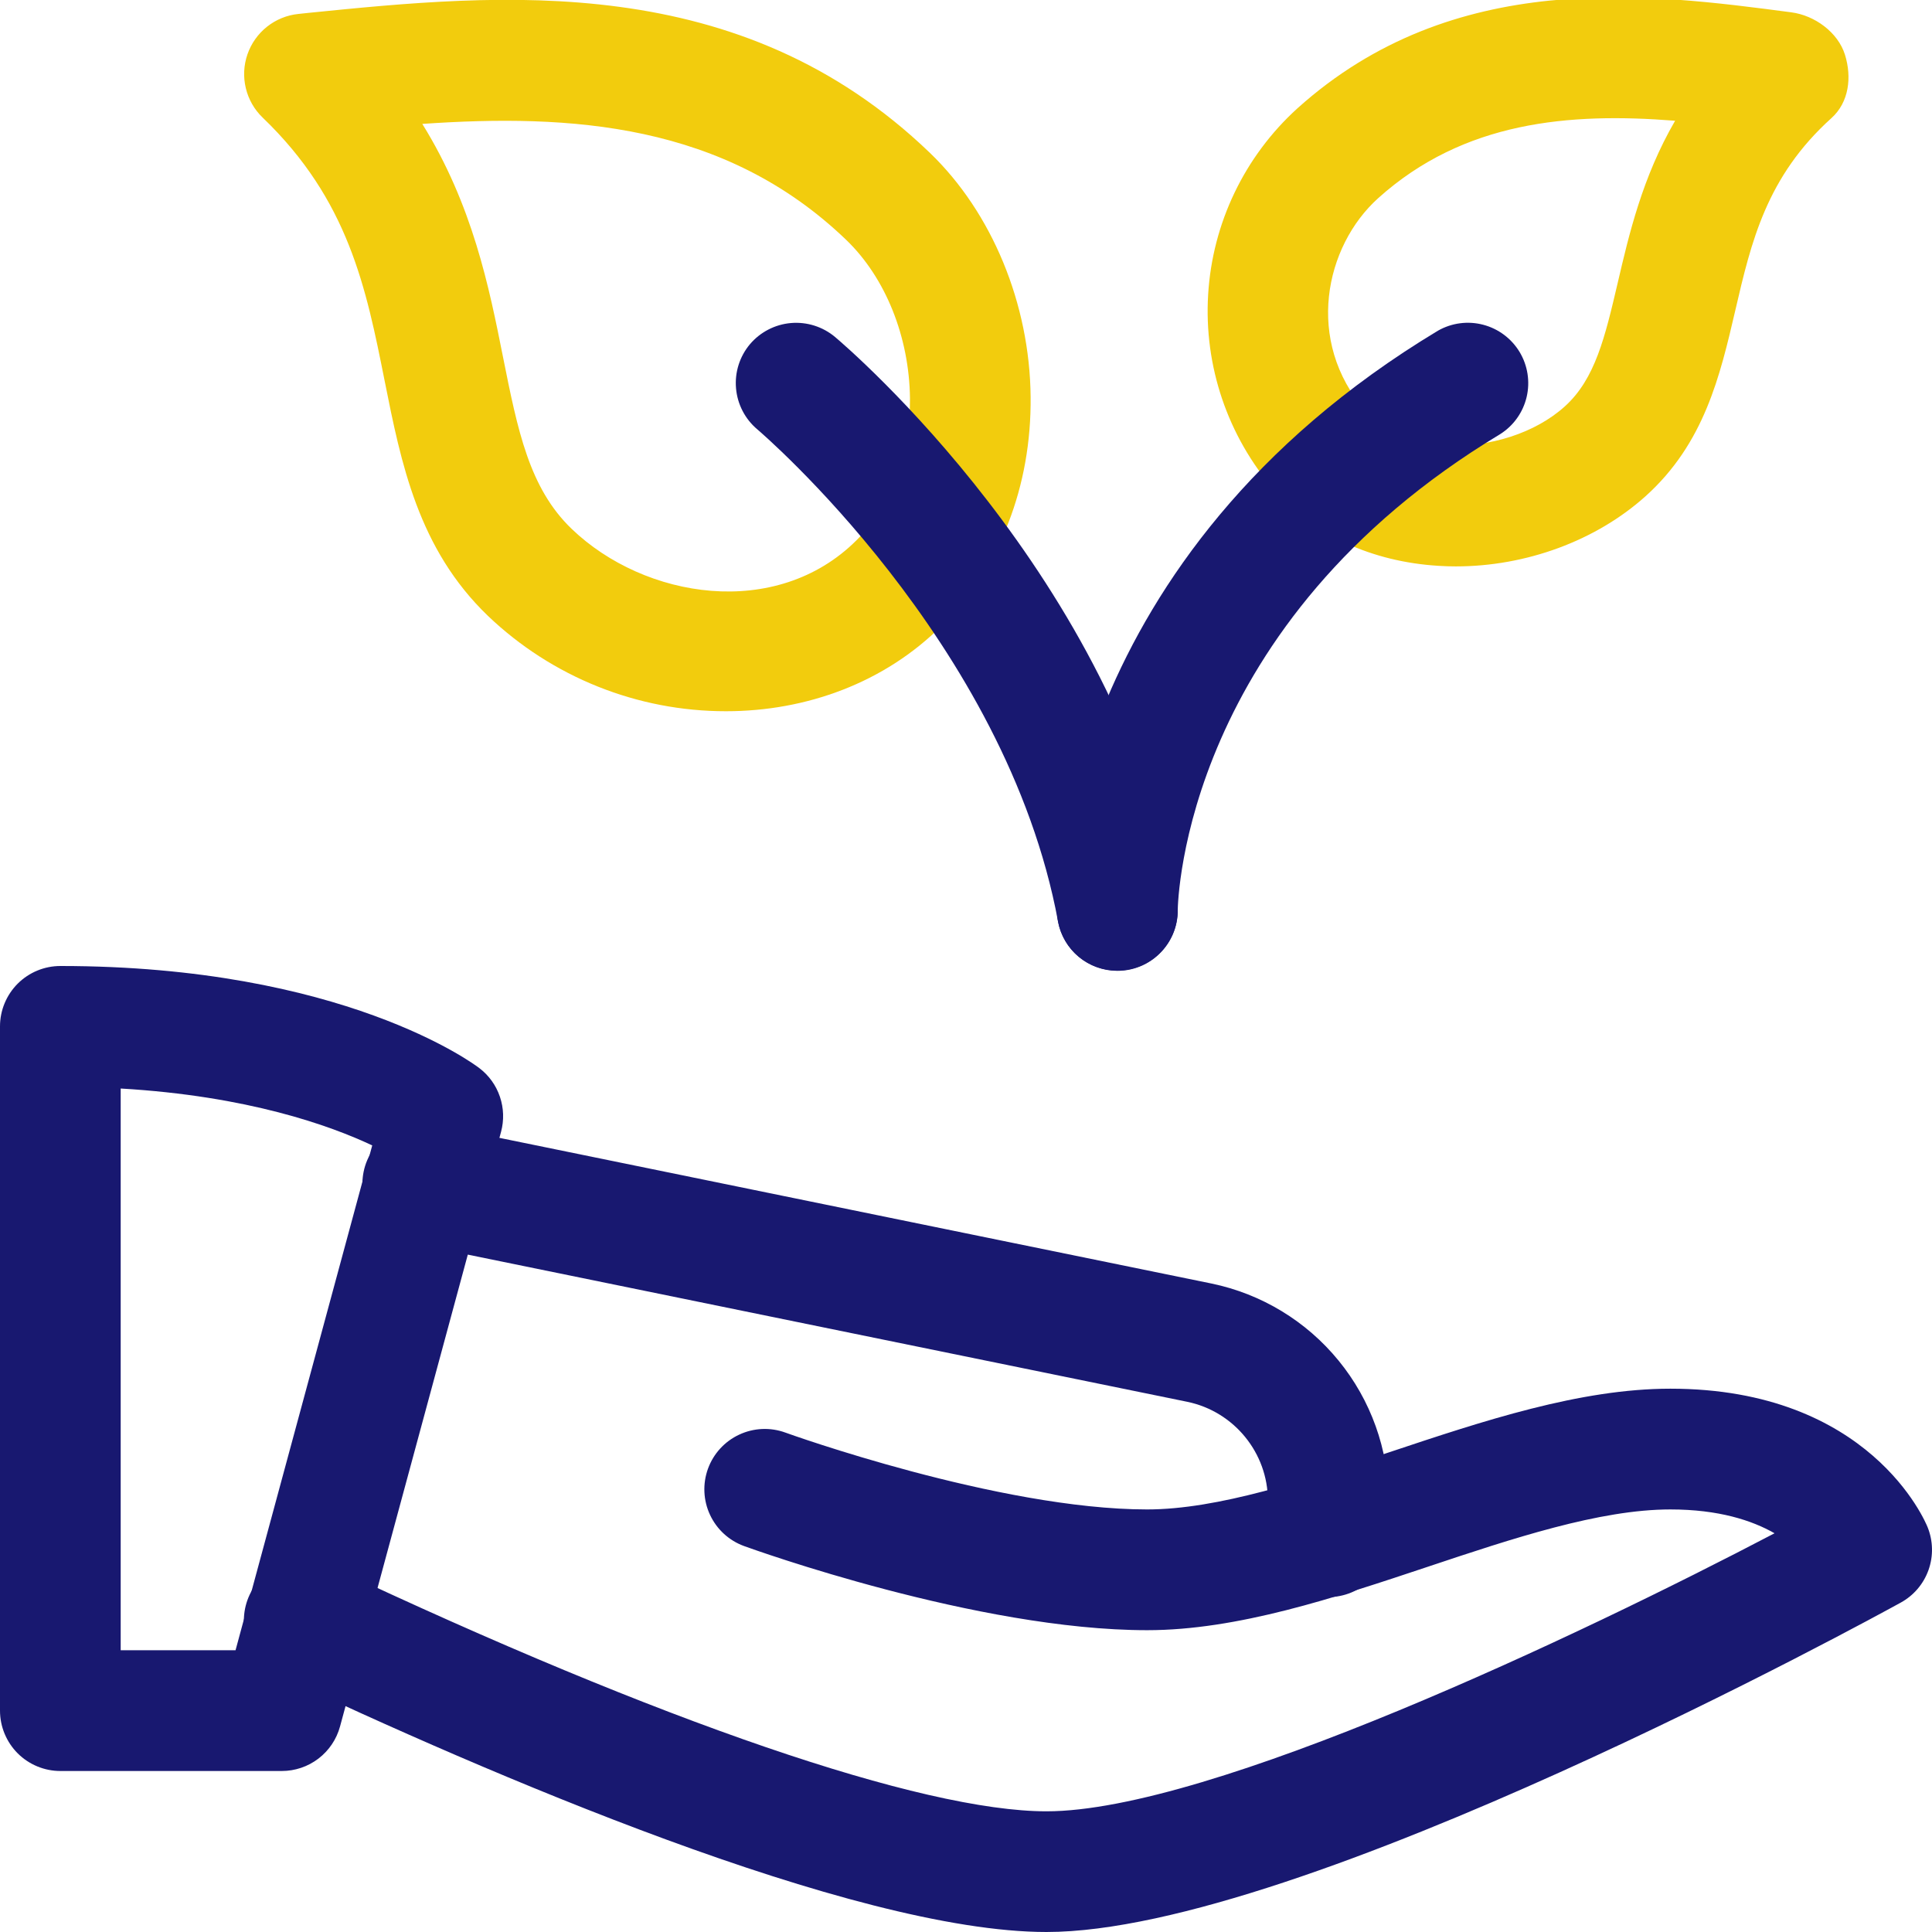
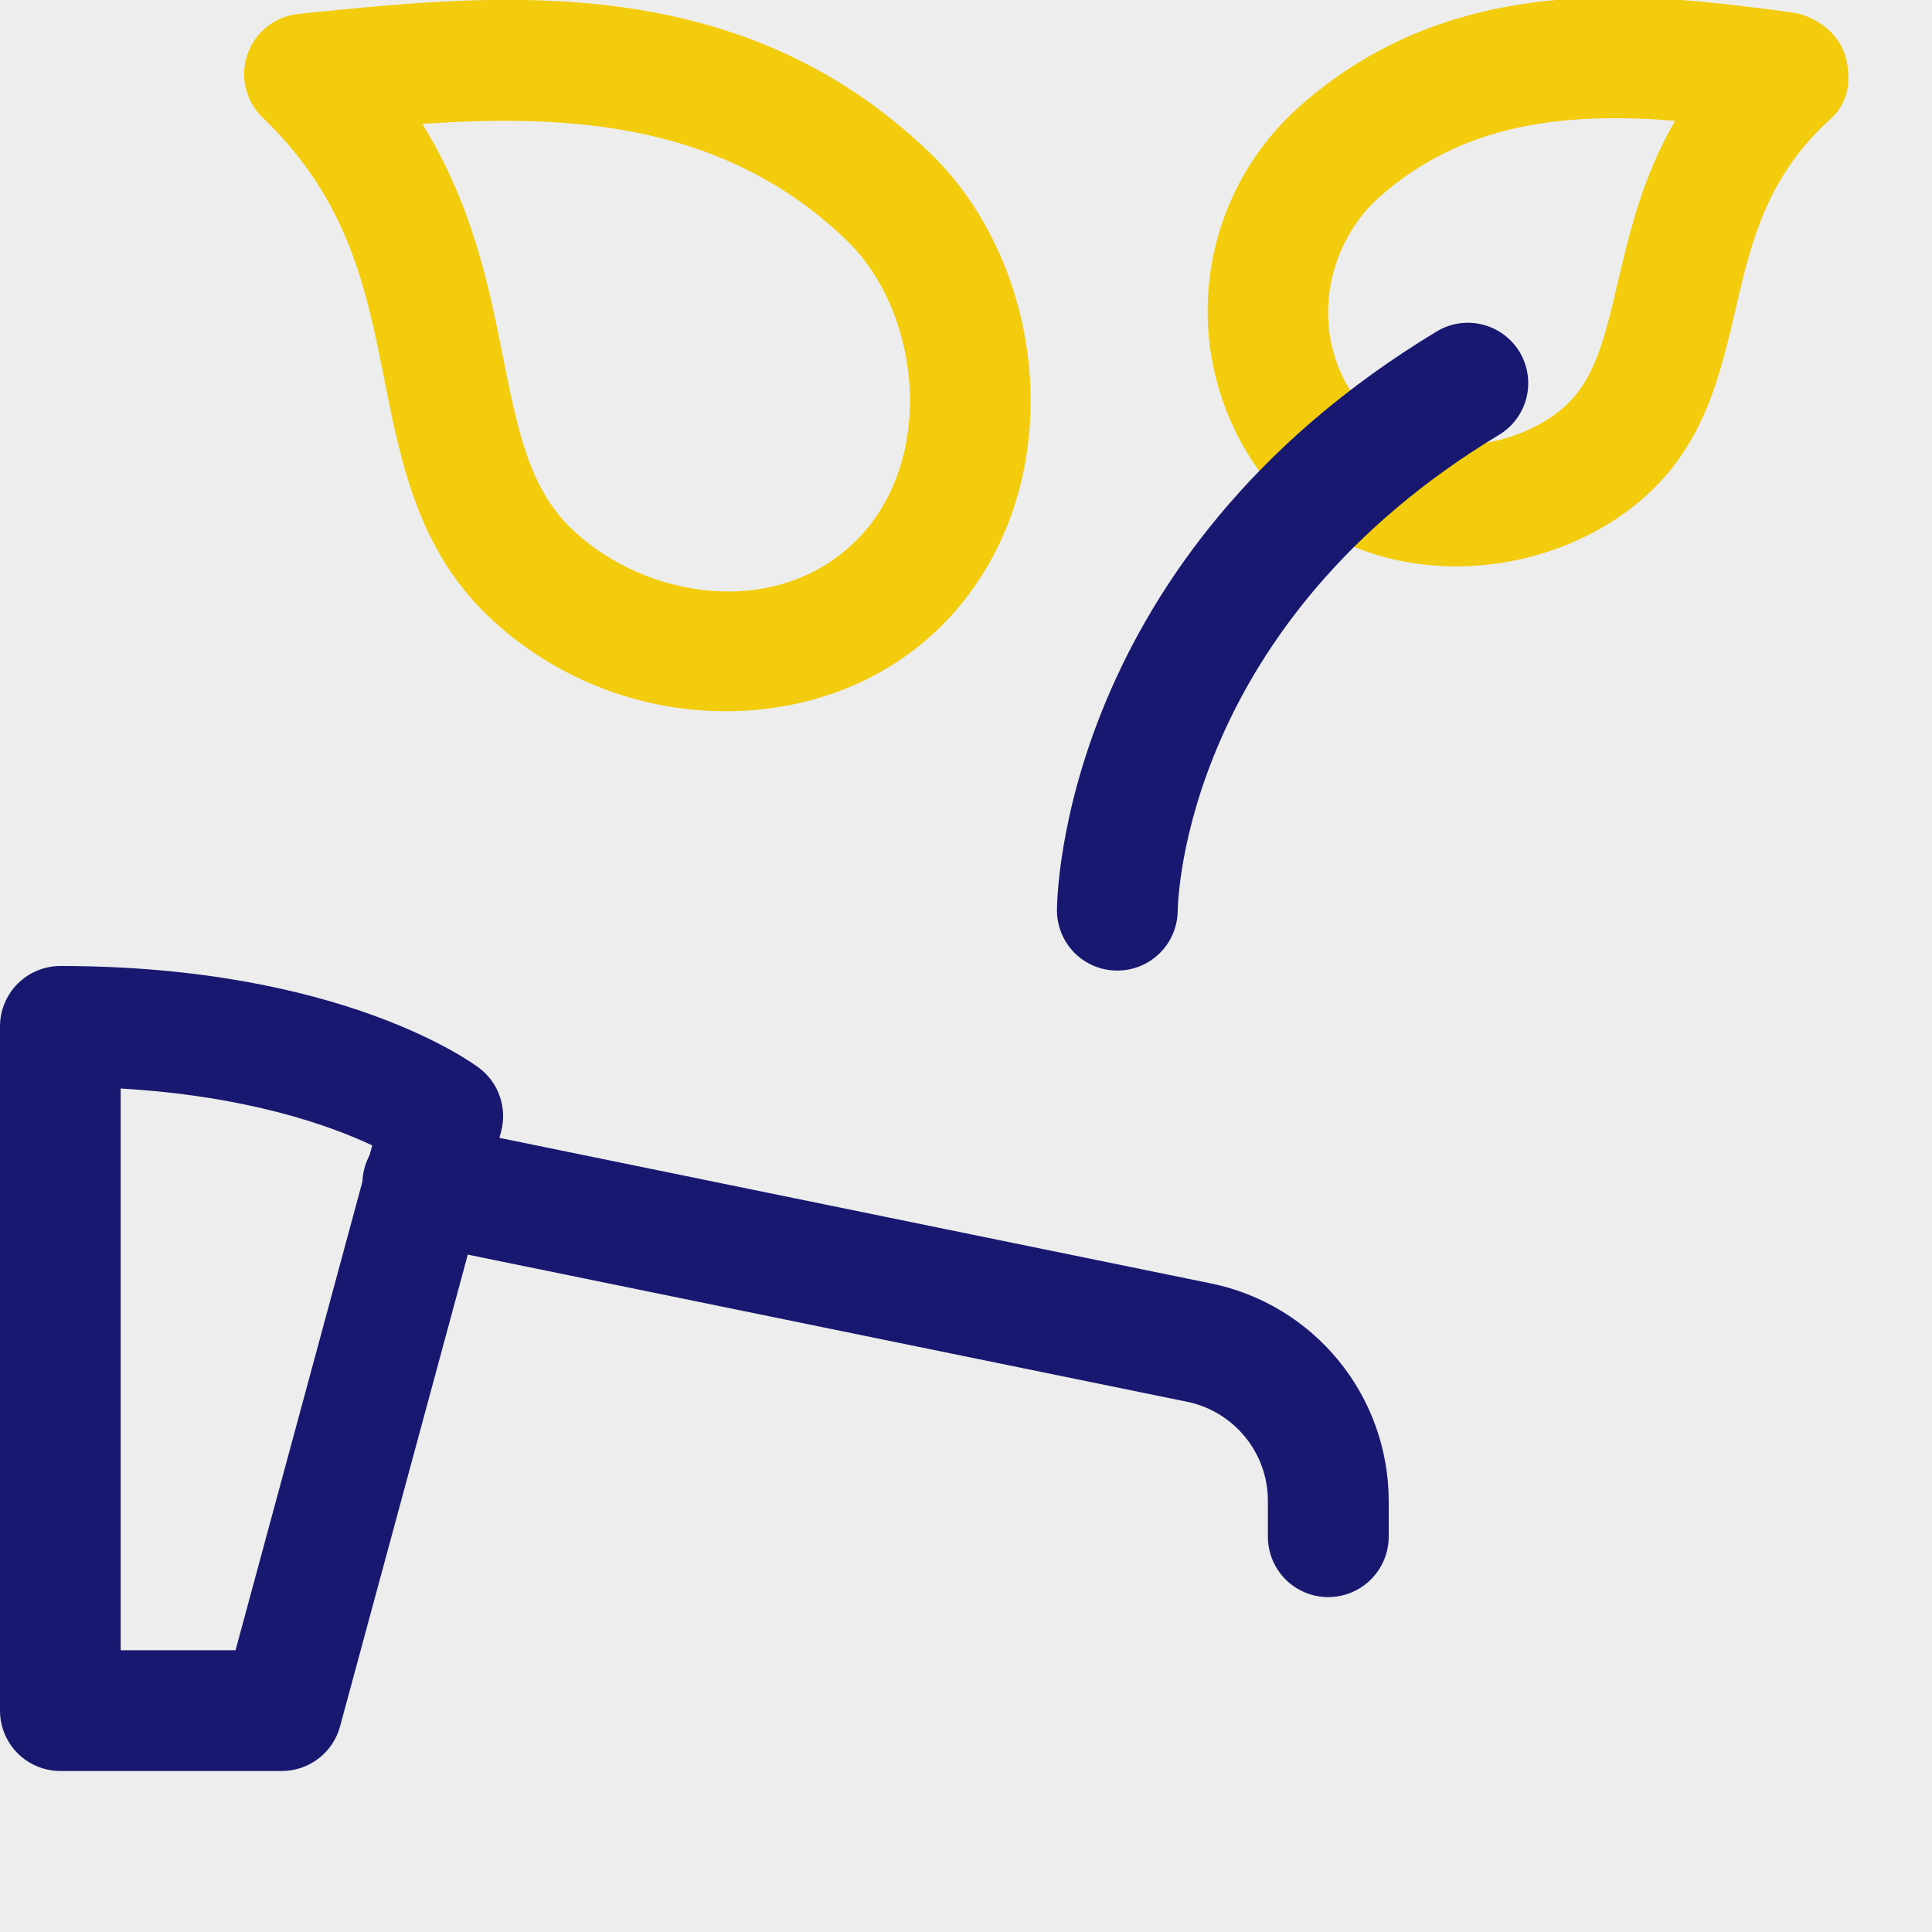
<svg xmlns="http://www.w3.org/2000/svg" width="60" height="60" viewBox="0 0 60 60" fill="none">
-   <rect width="60" height="60" fill="#1E1E1E" />
  <g id="Internal Pages">
    <path d="M-7857 -1968C-7857 -1969.1 -7856.1 -1970 -7855 -1970H2535C2536.1 -1970 2537 -1969.1 2537 -1968V3371C2537 3372.1 2536.1 3373 2535 3373H-7855C-7856.1 3373 -7857 3372.1 -7857 3371V-1968Z" fill="#404040" />
    <g id="About Us" clip-path="url(#clip0_468_946)">
      <rect width="1440" height="4493" transform="translate(-1097 -1618)" fill="#EDEDED" />
-       <ellipse id="Ellipse 2704" cx="31.606" cy="101" rx="149.606" ry="150" fill="white" />
      <g id="Frame" clip-path="url(#clip1_468_946)">
        <path id="Vector" d="M22.547 22.088C19.794 22.09 17.146 21.029 15.155 19.128C12.987 17.045 12.457 14.393 11.945 11.825C11.37 8.94 10.825 6.213 8.155 3.65C7.897 3.402 7.717 3.085 7.634 2.737C7.55 2.389 7.568 2.025 7.685 1.687C7.802 1.349 8.013 1.051 8.293 0.829C8.573 0.607 8.911 0.469 9.267 0.433L9.577 0.4C15.537 -0.2 22.96 -0.945 28.877 4.745C30.807 6.6 31.98 9.435 32.007 12.325C32.035 15.098 31.055 17.62 29.247 19.428C27.472 21.205 25.037 22.088 22.547 22.088ZM13.115 3.848C14.68 6.37 15.19 8.92 15.622 11.09C16.077 13.363 16.435 15.158 17.752 16.423C20.017 18.6 24.11 19.263 26.6 16.778C27.687 15.688 28.277 14.12 28.26 12.365C28.237 10.46 27.5 8.623 26.28 7.45C22.492 3.81 17.697 3.533 13.115 3.848ZM45.212 17.59C45.037 17.59 44.86 17.585 44.682 17.573C42.605 17.448 40.792 16.613 39.577 15.223C38.124 13.544 37.386 11.364 37.52 9.148C37.653 6.933 38.648 4.857 40.292 3.365C45.142 -0.997 51.207 -0.202 55.632 0.383C56.357 0.478 57.08 1.003 57.297 1.7C57.515 2.398 57.422 3.175 56.88 3.665C54.86 5.485 54.387 7.503 53.89 9.645C53.417 11.673 52.93 13.768 51.105 15.41C49.565 16.793 47.395 17.59 45.212 17.59ZM42.802 6.153C41.14 7.648 40.517 10.595 42.402 12.758C42.952 13.385 43.842 13.768 44.907 13.833C46.255 13.898 47.675 13.453 48.595 12.623C49.542 11.77 49.847 10.458 50.237 8.795C50.592 7.273 51.002 5.51 52.022 3.75C48.732 3.49 45.462 3.763 42.802 6.153Z" fill="#F2CC0D" />
-         <path id="Vector_2" d="M34.698 30.15C34.261 30.149 33.837 29.996 33.501 29.716C33.165 29.436 32.938 29.047 32.858 28.617C31.248 19.927 23.595 13.4 23.52 13.335C23.139 13.015 22.901 12.556 22.858 12.06C22.814 11.564 22.97 11.071 23.29 10.69C23.612 10.311 24.07 10.074 24.565 10.032C25.06 9.99 25.552 10.146 25.933 10.465C26.29 10.765 34.693 17.938 36.543 27.93C36.594 28.201 36.585 28.48 36.516 28.747C36.447 29.014 36.319 29.262 36.143 29.474C35.967 29.686 35.746 29.857 35.496 29.974C35.246 30.091 34.974 30.151 34.698 30.15Z" fill="#181870" />
        <path id="Vector_3" d="M34.7 30.142H34.685C34.19 30.14 33.716 29.941 33.367 29.589C33.019 29.238 32.824 28.762 32.825 28.267C32.825 27.822 32.985 17.295 44.657 10.27C45.083 10.027 45.586 9.961 46.06 10.085C46.534 10.209 46.94 10.513 47.193 10.932C47.445 11.352 47.523 11.854 47.411 12.33C47.298 12.807 47.004 13.22 46.59 13.482C36.797 19.377 36.58 27.925 36.575 28.287C36.569 28.781 36.369 29.253 36.018 29.6C35.667 29.947 35.194 30.142 34.7 30.142ZM8.75 55H1.875C1.378 55 0.901 54.802 0.549 54.451C0.198 54.099 0 53.622 0 53.125L0 31.875C0 31.378 0.198 30.901 0.549 30.549C0.901 30.198 1.378 30 1.875 30C10.637 30 14.72 33.042 14.887 33.172C15.184 33.398 15.406 33.707 15.525 34.06C15.645 34.413 15.657 34.793 15.56 35.152L10.56 53.617C10.452 54.015 10.216 54.365 9.889 54.615C9.562 54.865 9.162 55 8.75 55ZM3.75 51.25H7.315L11.56 35.572C10.252 34.955 7.695 34.035 3.748 33.805V51.25H3.75Z" fill="#181870" />
-         <path id="Vector_4" d="M32.5 60C26.477 60 14.972 55 8.65 52.022C8.427 51.917 8.227 51.77 8.061 51.587C7.896 51.405 7.768 51.192 7.685 50.96C7.601 50.728 7.565 50.482 7.576 50.236C7.588 49.99 7.648 49.749 7.753 49.526C7.966 49.076 8.348 48.729 8.816 48.561C9.048 48.478 9.294 48.441 9.54 48.453C9.786 48.465 10.027 48.525 10.25 48.63C20.525 53.475 28.635 56.252 32.5 56.252C37.57 56.252 49.08 50.777 55.11 47.617C54.415 47.22 53.38 46.877 51.875 46.877C49.68 46.877 46.967 47.78 44.342 48.657C41.435 49.627 38.427 50.627 35.625 50.627C30.355 50.627 23.402 48.12 23.11 48.015C22.642 47.845 22.261 47.497 22.051 47.046C21.84 46.596 21.817 46.08 21.987 45.612C22.157 45.145 22.505 44.764 22.956 44.554C23.407 44.343 23.922 44.32 24.39 44.49C24.455 44.515 31.02 46.877 35.625 46.877C37.82 46.877 40.532 45.975 43.157 45.097C46.065 44.127 49.072 43.127 51.875 43.127C58.072 43.127 59.795 47.255 59.865 47.432C60.035 47.857 60.045 48.329 59.891 48.76C59.737 49.191 59.431 49.55 59.03 49.77C58.275 50.185 40.392 60 32.5 60Z" fill="#181870" />
        <path id="Vector_5" d="M41.25 49.6C40.753 49.6 40.276 49.402 39.924 49.051C39.573 48.699 39.375 48.222 39.375 47.725V46.6C39.375 45.122 38.323 43.835 36.875 43.535L12.8 38.61C12.554 38.566 12.319 38.473 12.109 38.337C11.899 38.2 11.719 38.024 11.578 37.817C11.438 37.609 11.34 37.376 11.291 37.131C11.242 36.886 11.243 36.633 11.293 36.388C11.343 36.143 11.442 35.91 11.584 35.704C11.725 35.497 11.906 35.321 12.117 35.186C12.328 35.051 12.563 34.959 12.81 34.917C13.056 34.874 13.309 34.881 13.553 34.937L37.628 39.862C39.178 40.184 40.57 41.029 41.571 42.255C42.573 43.481 43.122 45.014 43.128 46.597V47.722C43.127 48.22 42.929 48.697 42.577 49.049C42.225 49.401 41.748 49.599 41.25 49.6Z" fill="#181870" />
      </g>
    </g>
-     <path d="M-7855 -1969H2535V-1971H-7855V-1969ZM2536 -1968V3371H2538V-1968H2536ZM2535 3372H-7855V3374H2535V3372ZM-7856 3371V-1968H-7858V3371H-7856ZM-7855 3372C-7855.55 3372 -7856 3371.55 -7856 3371H-7858C-7858 3372.66 -7856.66 3374 -7855 3374V3372ZM2536 3371C2536 3371.55 2535.55 3372 2535 3372V3374C2536.66 3374 2538 3372.66 2538 3371H2536ZM2535 -1969C2535.55 -1969 2536 -1968.55 2536 -1968H2538C2538 -1969.66 2536.66 -1971 2535 -1971V-1969ZM-7855 -1971C-7856.66 -1971 -7858 -1969.66 -7858 -1968H-7856C-7856 -1968.55 -7855.55 -1969 -7855 -1969V-1971Z" fill="white" fill-opacity="0.1" />
  </g>
  <defs>
    <clipPath id="clip0_468_946">
      <rect width="1440" height="4493" fill="white" transform="translate(-1097 -1618)" />
    </clipPath>
    <clipPath id="clip1_468_946">
      <rect width="60" height="60" fill="white" />
    </clipPath>
  </defs>
</svg>